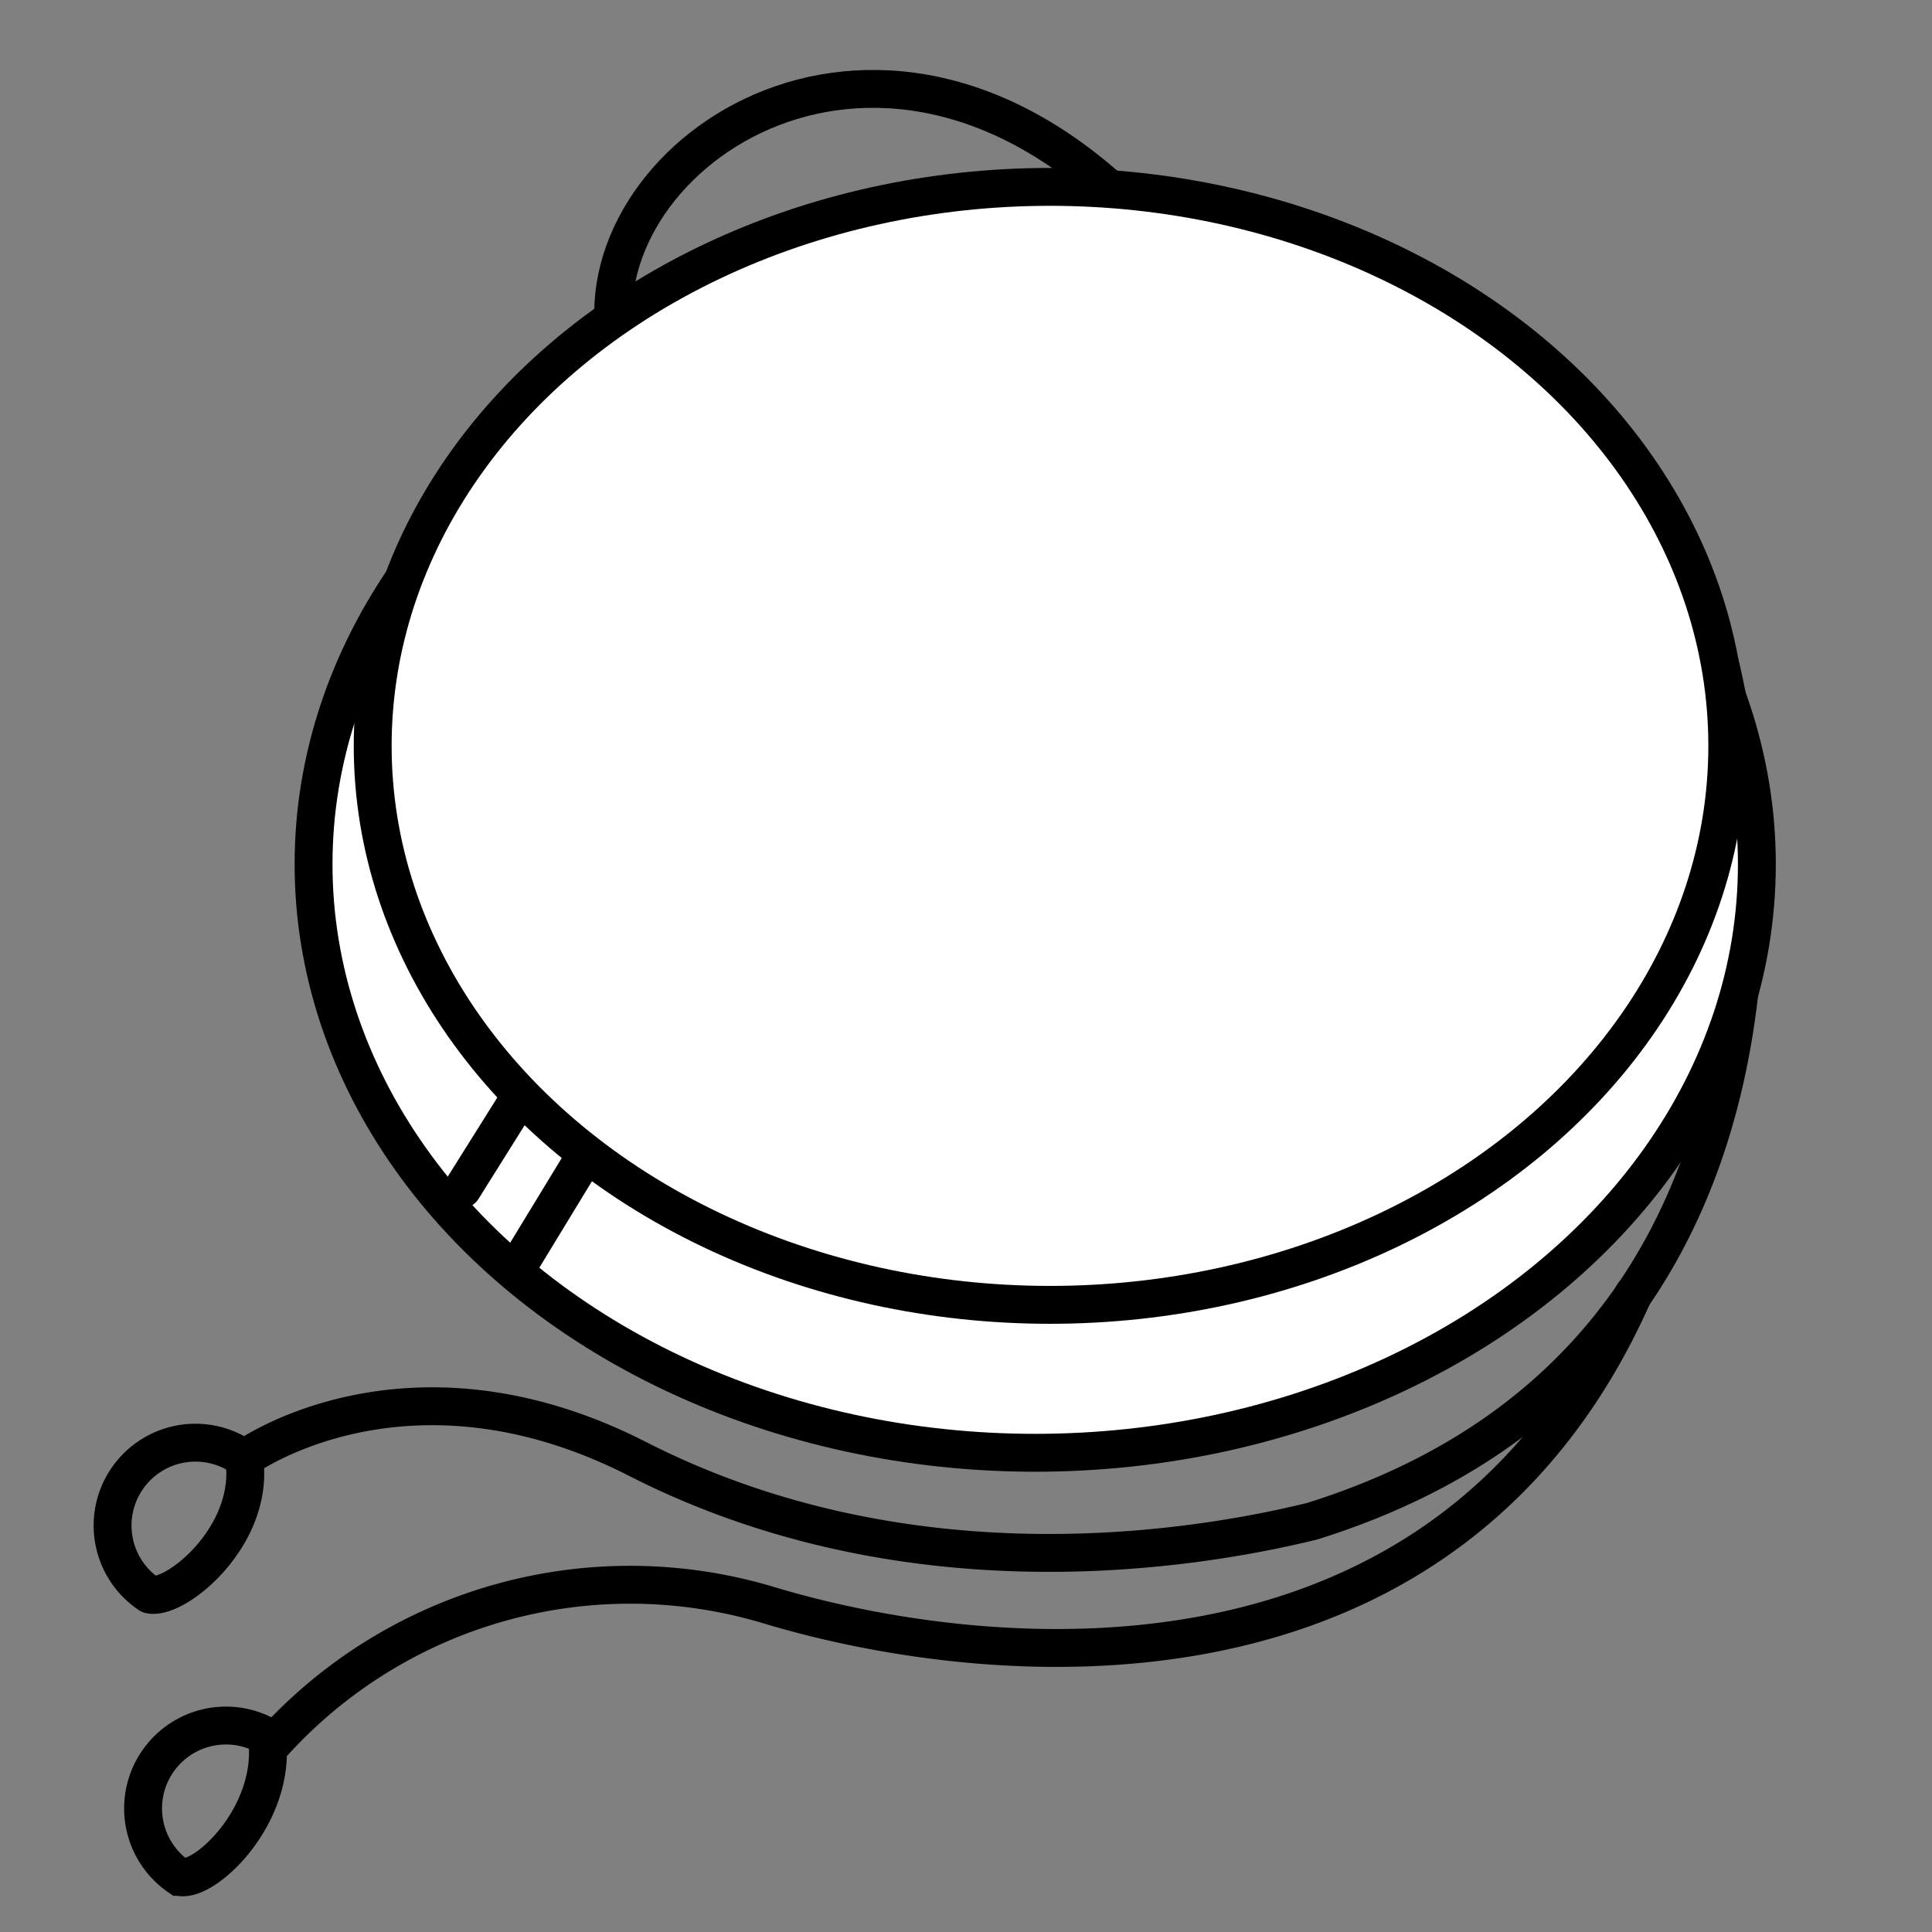
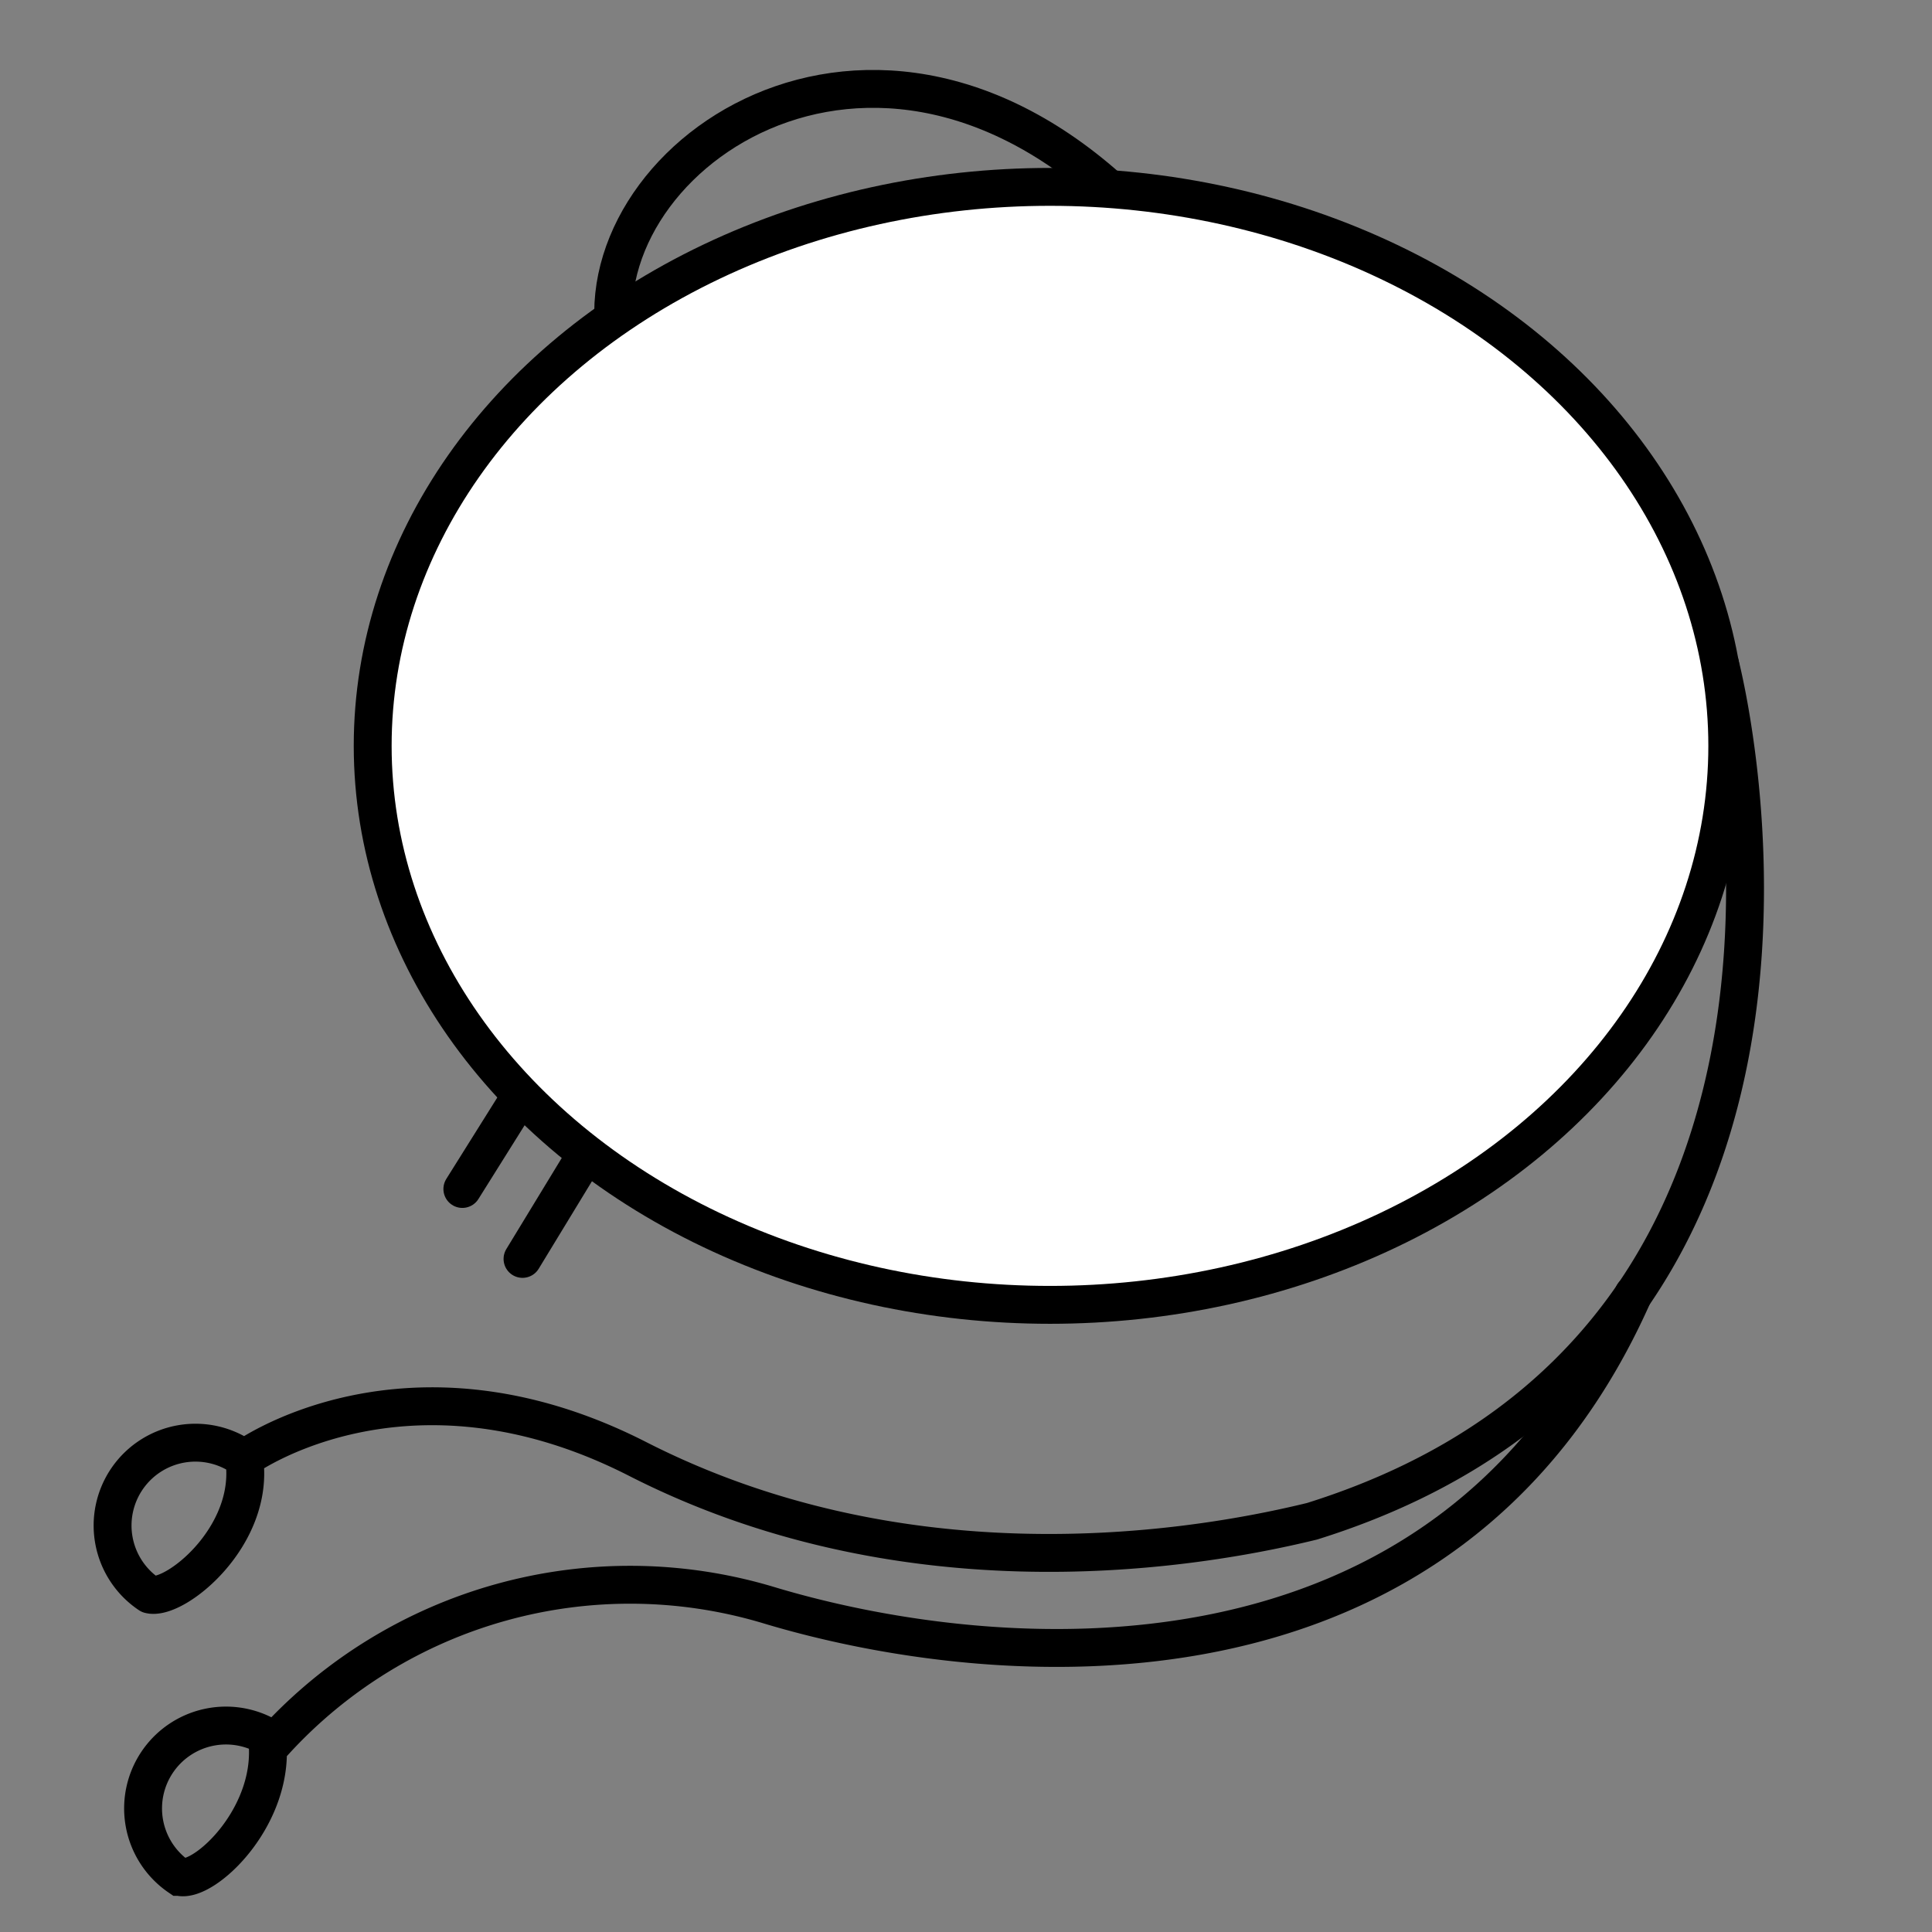
<svg xmlns="http://www.w3.org/2000/svg" width="51" height="51">
  <rect width="100%" height="100%" fill="#808080" stroke="none" />
  <defs>
    <clipPath id="a">
      <path transform="translate(35 405)" fill="#00ff27" opacity=".2" d="M0 0h51v51H0z" />
    </clipPath>
    <clipPath id="b">
      <path fill="none" d="M0 0h51v51H0z" />
    </clipPath>
  </defs>
-   <path fill="rgba(169,255,154,0)" d="M0 0h51v51H0z" />
+   <path fill="rgba(169,255,154,0)" d="M0 0v51H0z" />
  <g transform="translate(-35 -405)" clip-path="url(#a)">
    <g transform="translate(35 405)" clip-path="url(#b)">
      <g transform="translate(2.927 2.346)" stroke="#000">
        <path d="M42.48 15.194s4.649 17.8-10.774 22.618c-3.683.9-10.956 1.847-17.805-1.647-6.12-3.121-10.382-.009-10.382-.009a2.187 2.187 0 10-2.5 3.588c.662.176 2.8-1.537 2.5-3.588" fill="none" stroke-linecap="round" stroke-linejoin="round" />
        <path d="M4.118 43.499c.284 2.056-1.651 3.878-2.314 3.7a2.188 2.188 0 112.52-3.577 12.711 12.711 0 0113.028-3.6c5.876 1.775 17.917 2.917 22.838-8.2" fill="none" stroke-linecap="round" stroke-miterlimit="4.001" />
-         <ellipse cx="19.05" cy="15.537" rx="19.05" ry="15.537" transform="translate(5.35 4.93)" fill="#fff" />
        <path d="M13.282 6.364c-.506-4.906 7.52-10.181 14.348-2.434" fill="none" />
        <ellipse cx="17.879" cy="14.756" rx="17.879" ry="14.756" transform="translate(6.911 2.587)" fill="#fff" />
        <path fill="none" stroke-linecap="round" d="M10.736 26.713L9.278 29.04m3.214-.826l-1.626 2.672" />
      </g>
    </g>
  </g>
</svg>